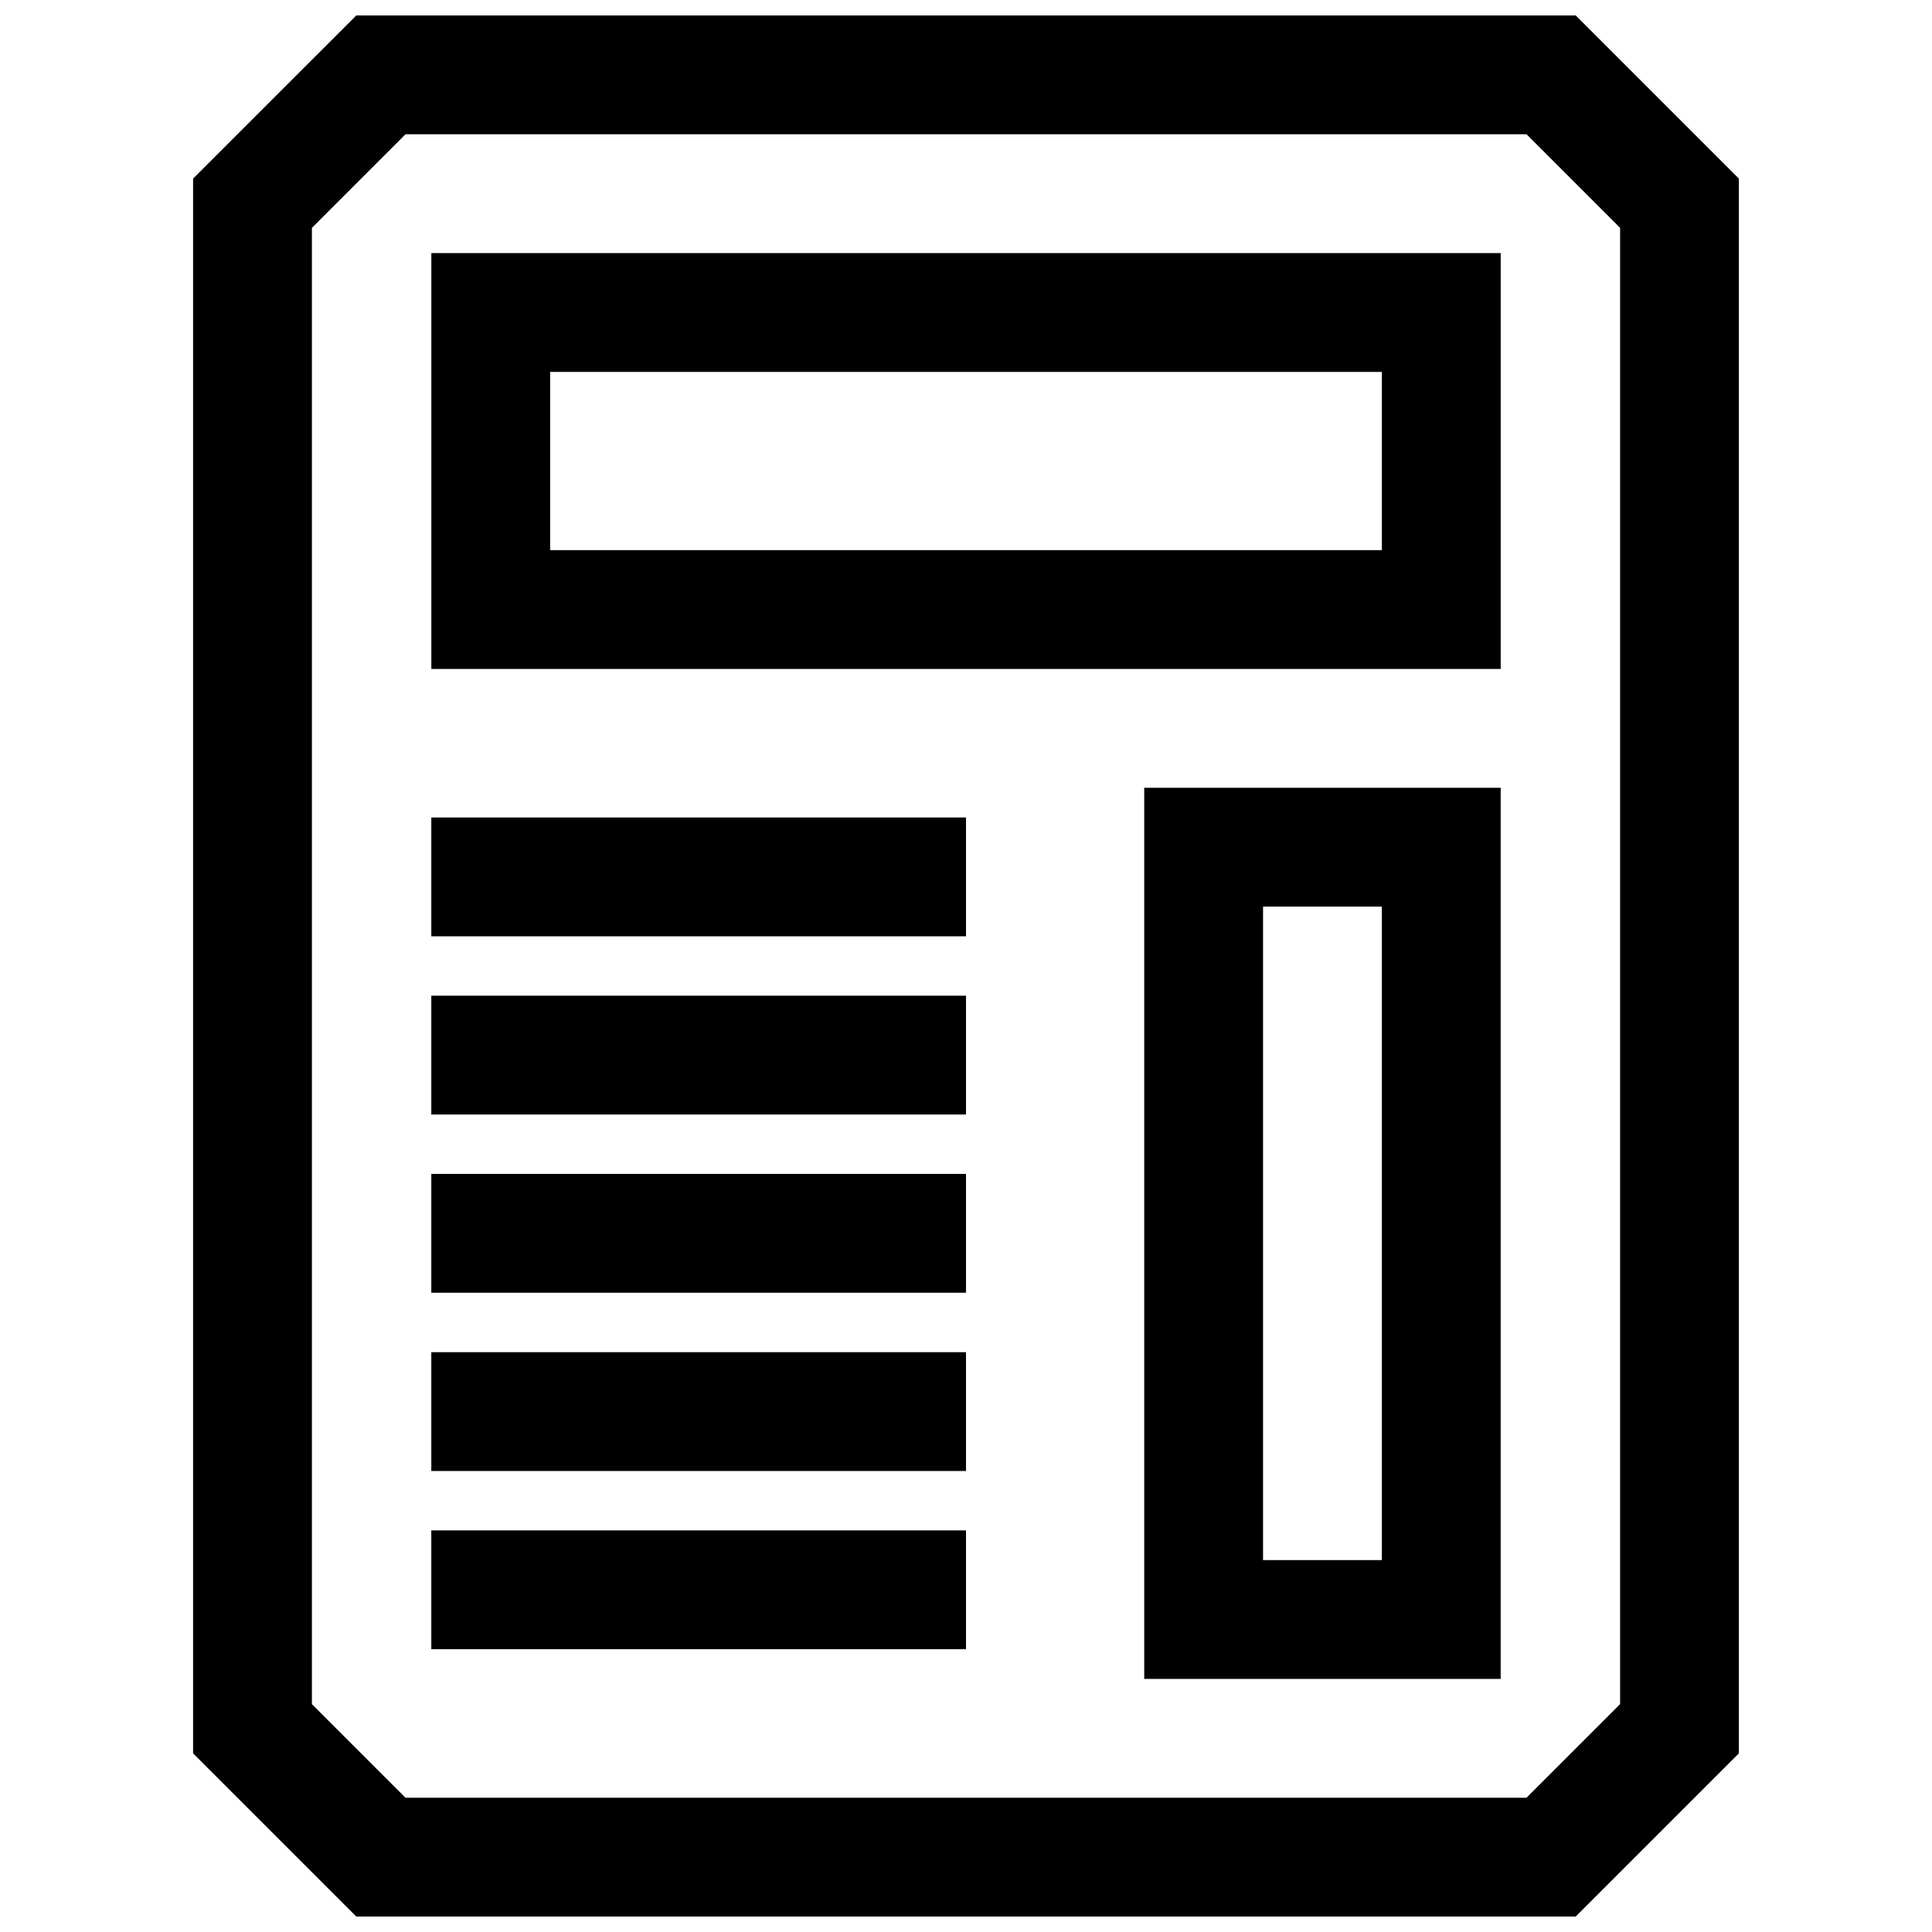
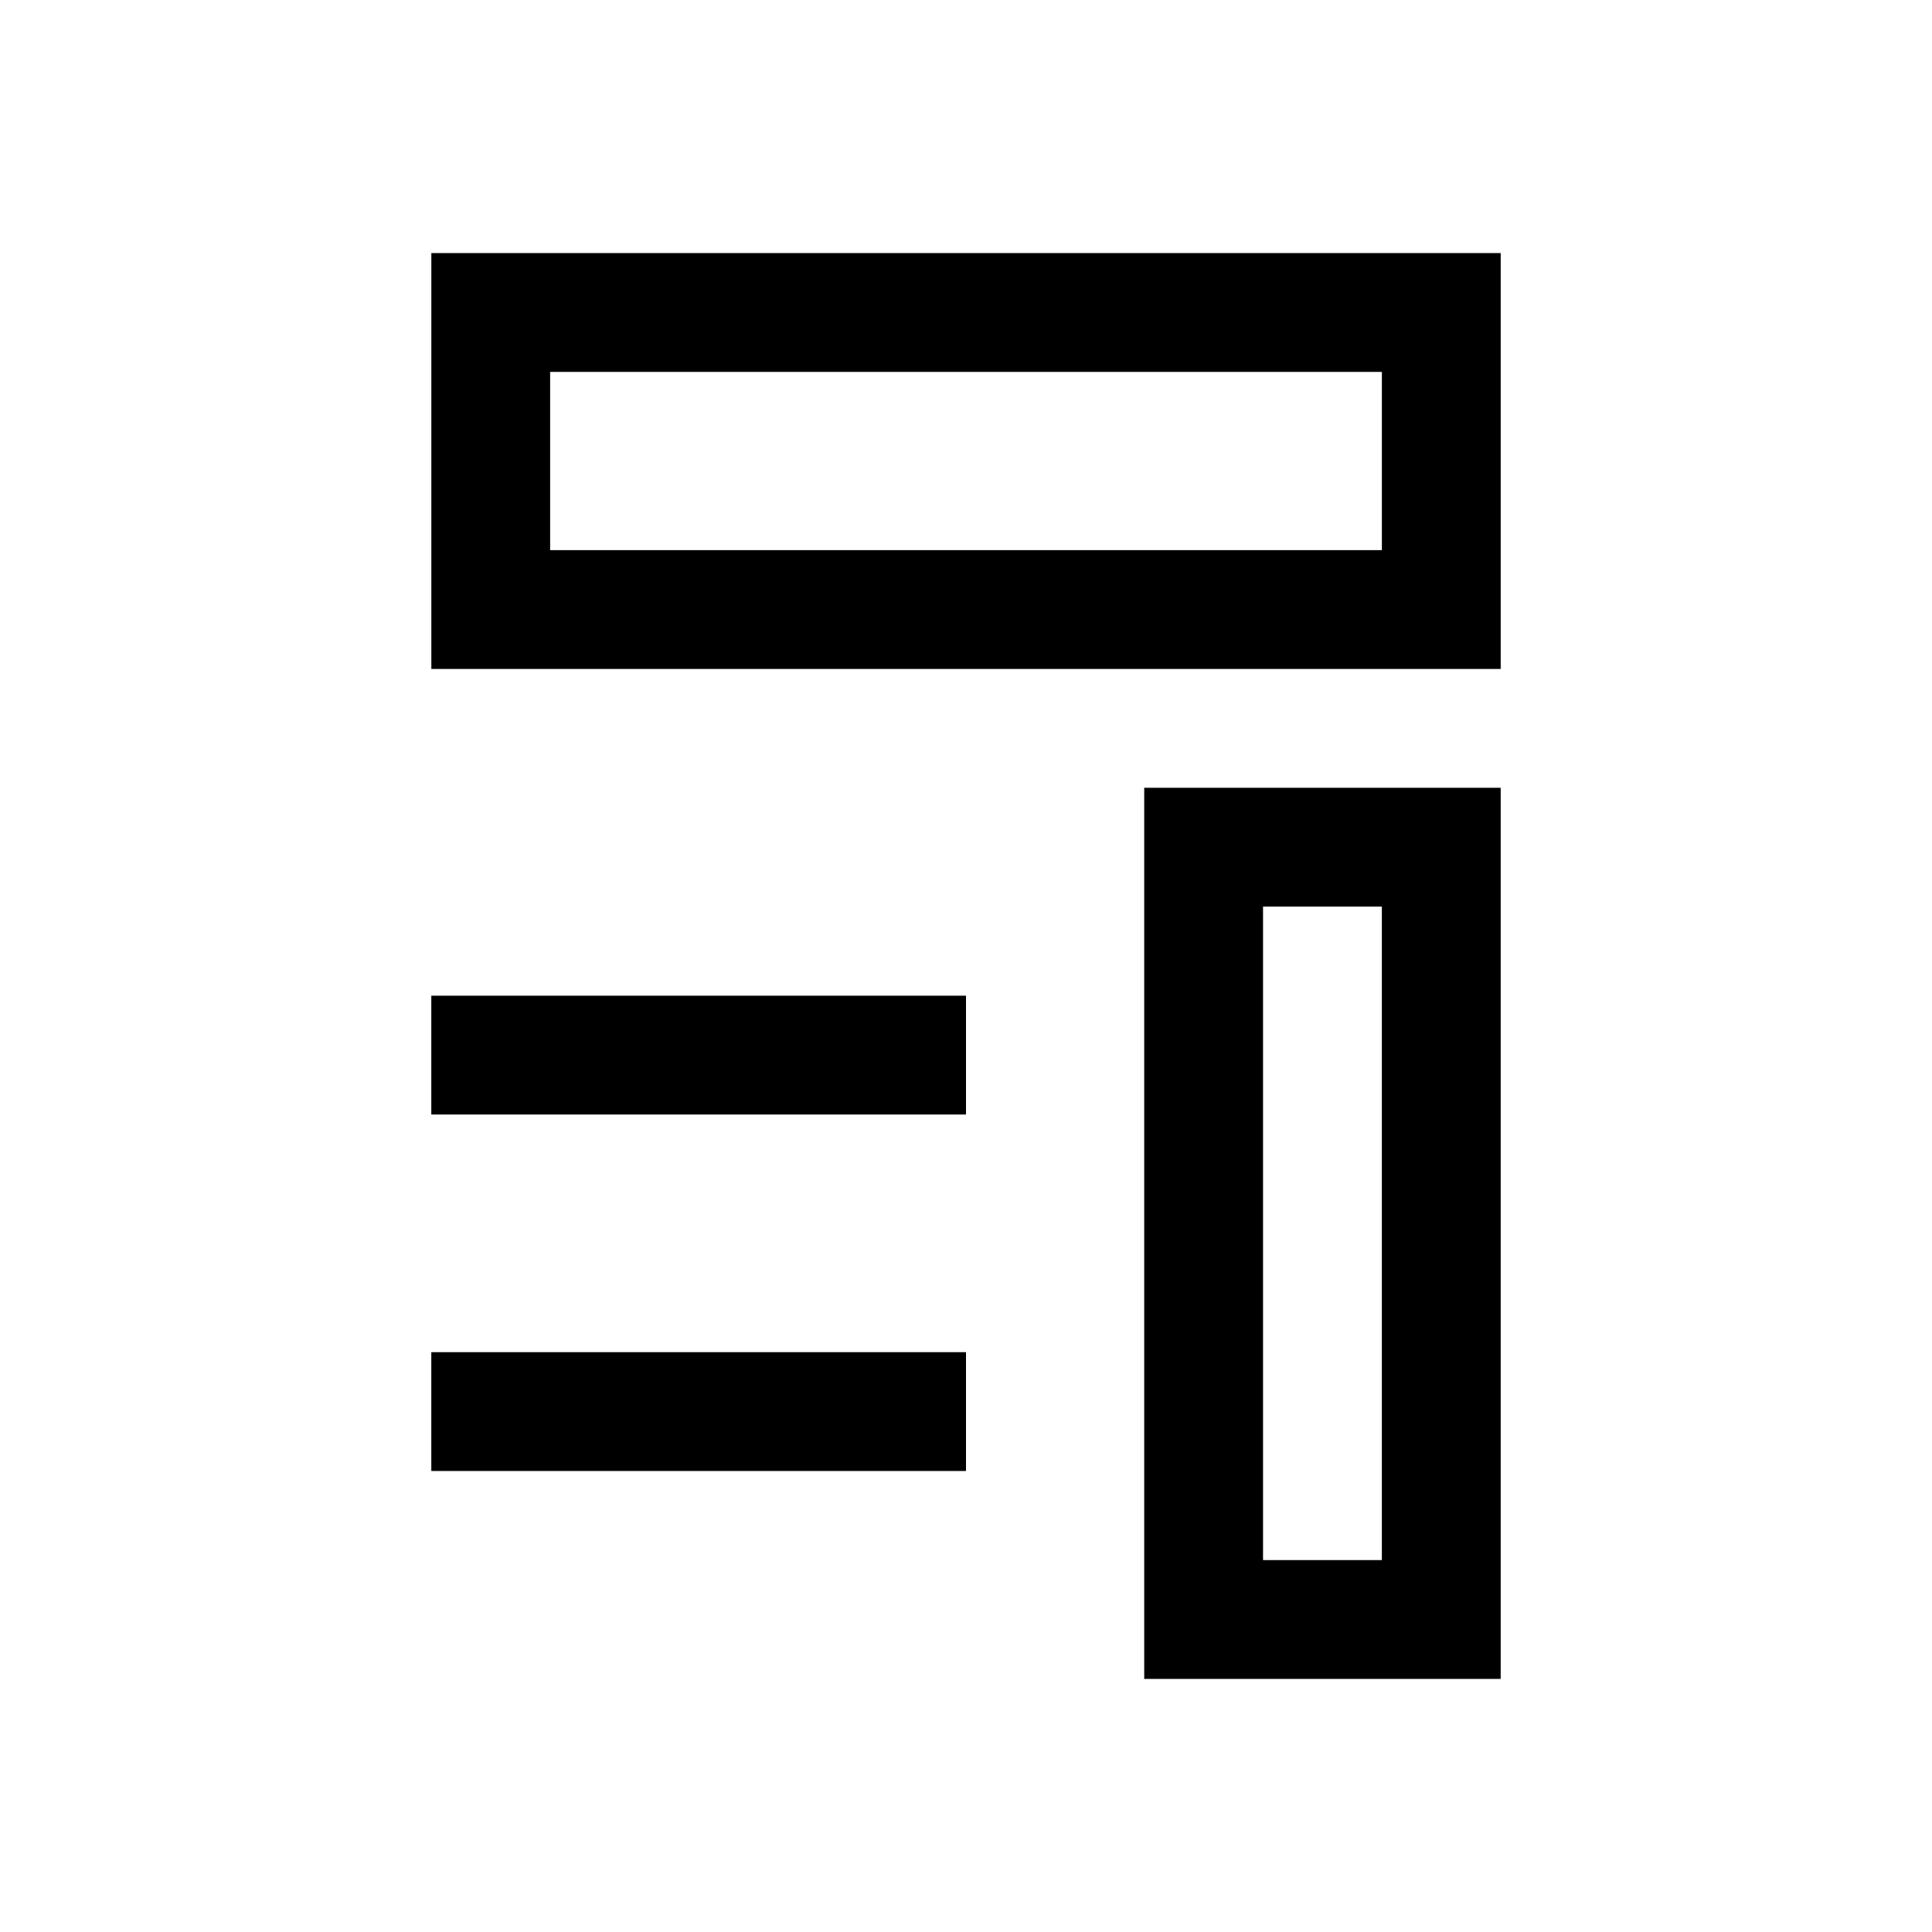
<svg xmlns="http://www.w3.org/2000/svg" width="800px" height="800px" version="1.1" viewBox="144 144 512 512">
  <defs>
    <clipPath id="a">
      <path d="m195 148.09h410v503.81h-410z" />
    </clipPath>
  </defs>
  <path d="m541.7 211.07h-283.39v110.21h283.39zm-31.488 78.719h-220.42v-47.23h220.42z" />
  <path d="m447.23 588.93h94.465v-236.16h-94.465zm31.488-204.67h31.488v173.18h-31.488z" />
  <g clip-path="url(#a)">
-     <path d="m561.58 651.9 43.234-43.234v-417.34l-43.234-43.234h-323.16l-43.25 43.234v417.33l43.25 43.246zm-334.92-447.52 24.797-24.797h297.09l24.797 24.797v391.24l-24.797 24.797h-297.09l-24.797-24.797z" />
-   </g>
-   <path d="m258.3 360.64h141.7v31.488h-141.7z" />
+     </g>
  <path d="m258.3 407.87h141.7v31.488h-141.7z" />
-   <path d="m258.3 455.1h141.7v31.488h-141.7z" />
  <path d="m258.3 502.34h141.7v31.488h-141.7z" />
-   <path d="m258.3 549.57h141.7v31.488h-141.7z" />
</svg>